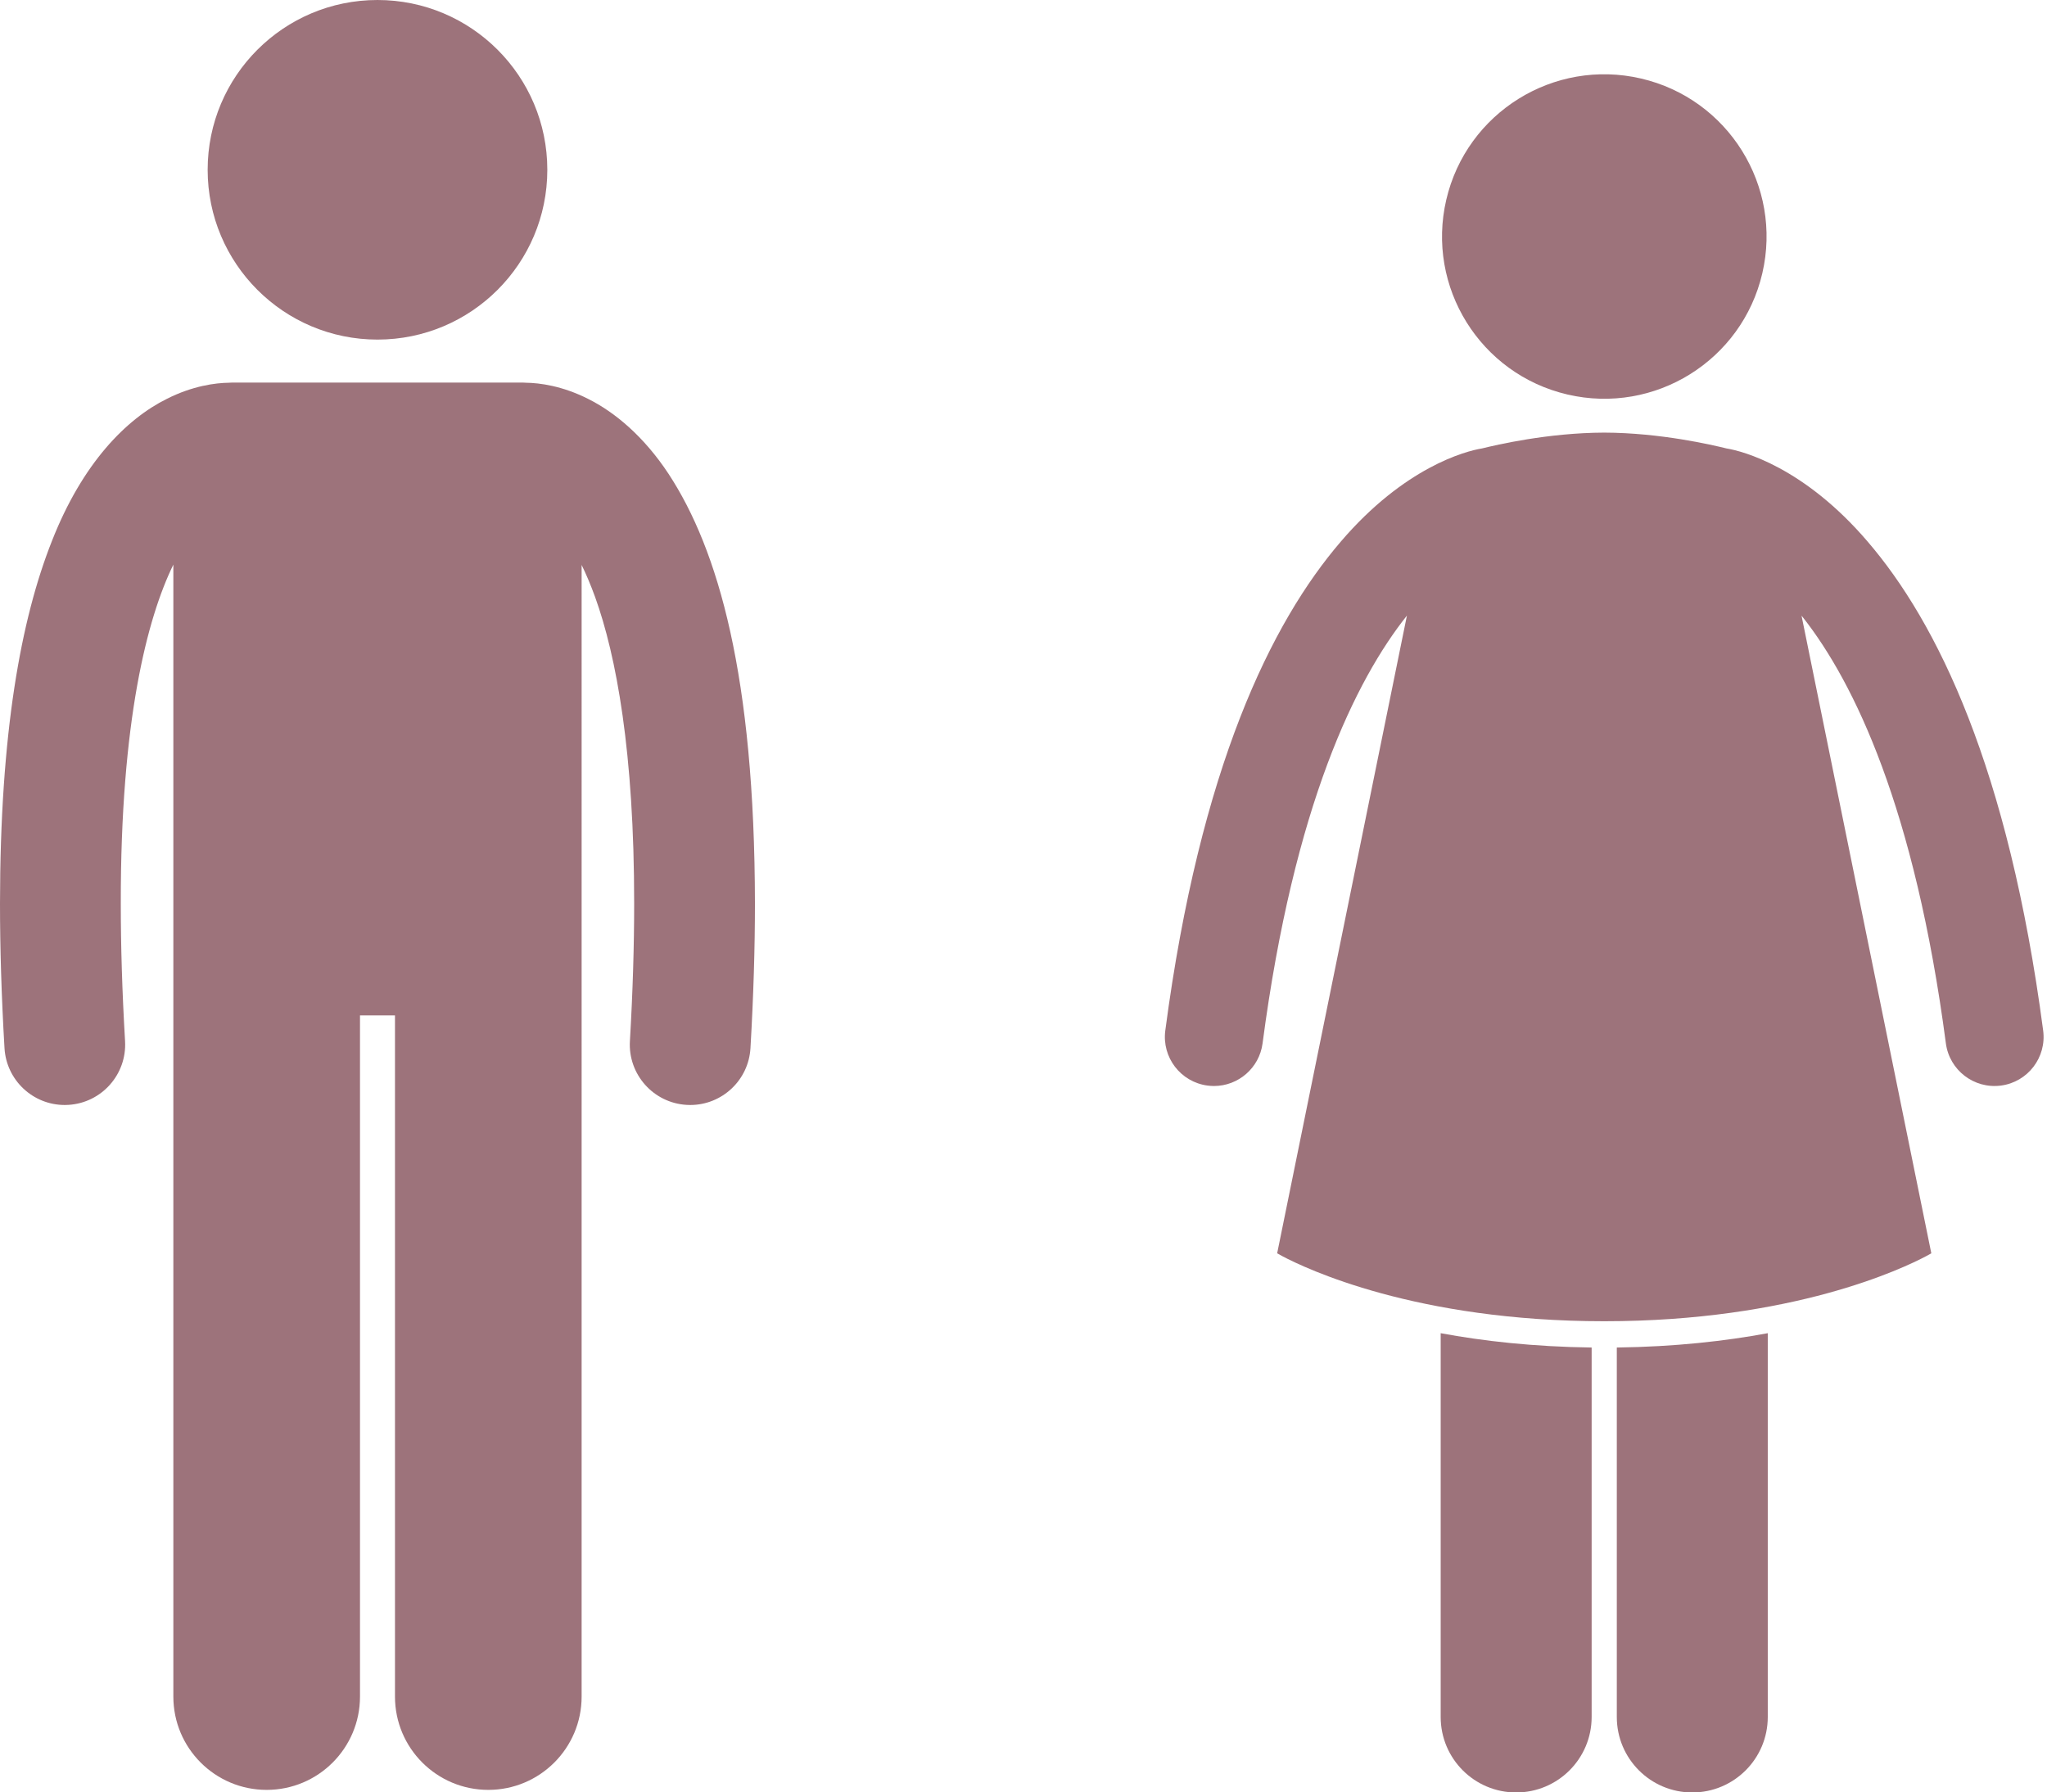
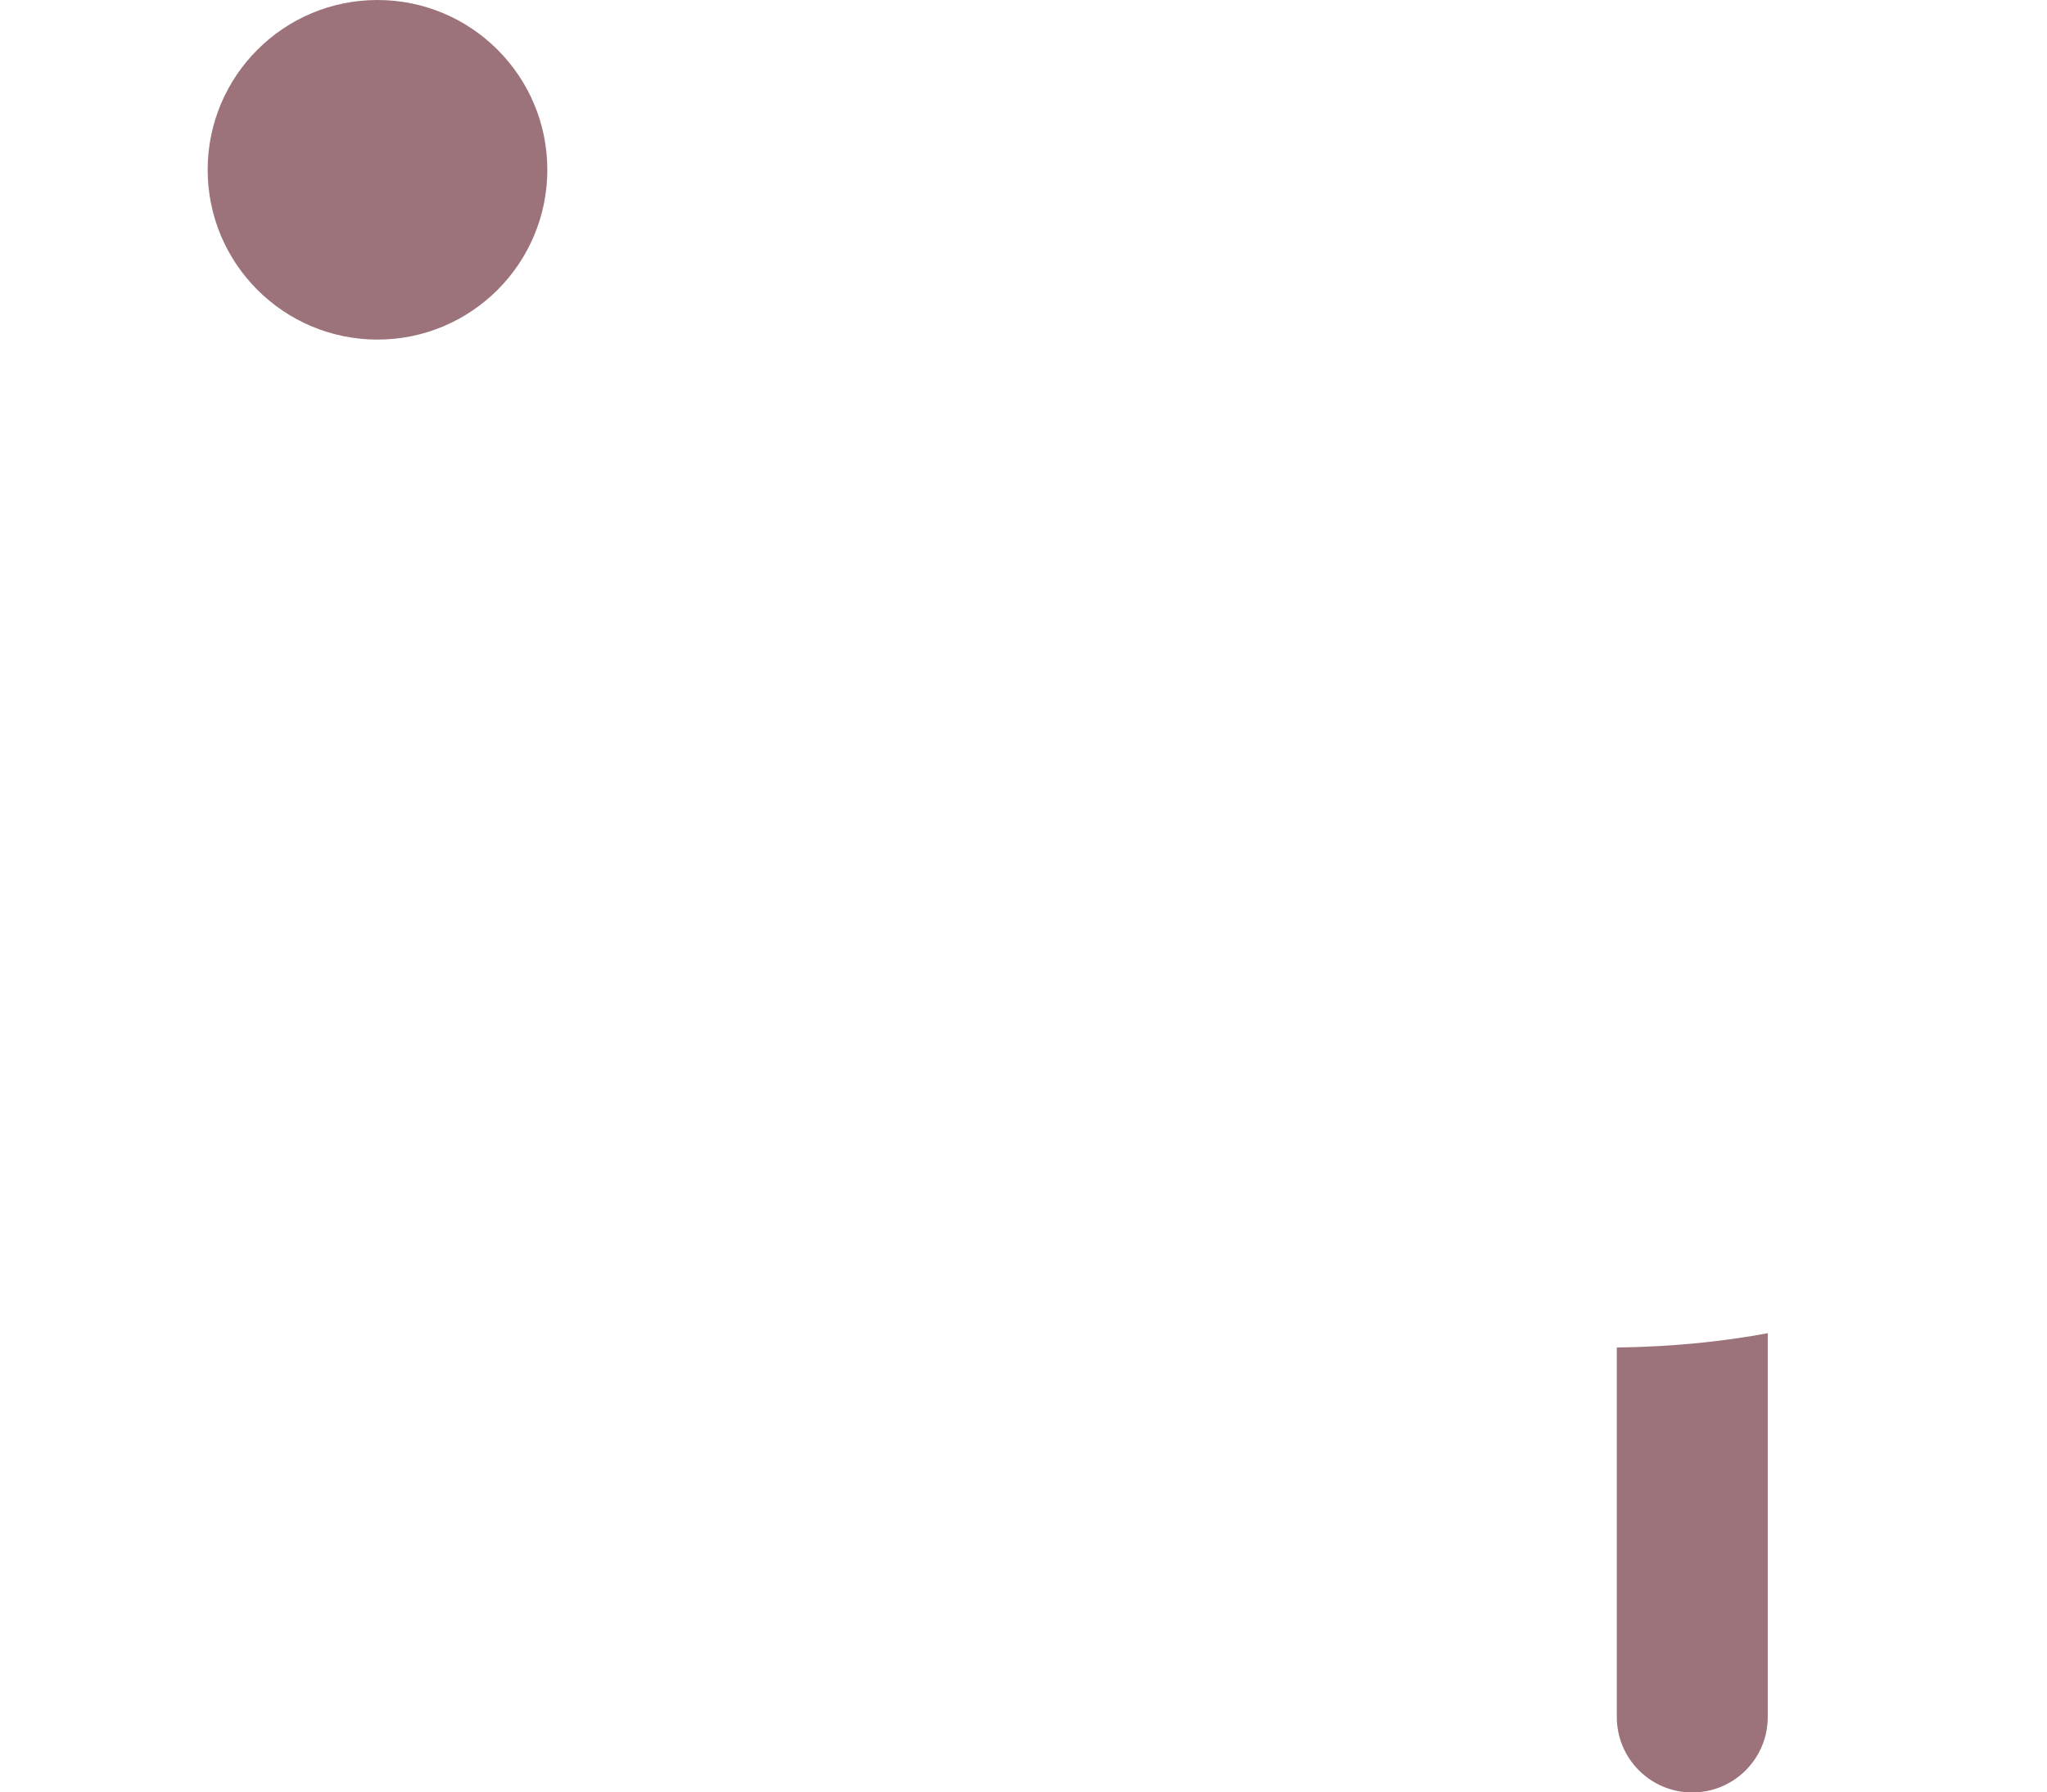
<svg xmlns="http://www.w3.org/2000/svg" fill="#9d737b" height="237.5" preserveAspectRatio="xMidYMid meet" version="1" viewBox="0.0 0.0 271.2 237.5" width="271.2" zoomAndPan="magnify">
  <g>
    <g>
      <g id="change1_1">
-         <path d="M8.576,146.426c0.157,0,0.315-0.005,0.475-0.015c4.41-0.258,7.775-4.043,7.518-8.453 c-0.391-6.652-0.566-12.709-0.566-18.223c-0.035-24.214,3.496-37.817,6.964-44.917v150.001c0,6.83,5.537,12.363,12.363,12.363 c6.828,0,12.365-5.533,12.365-12.363v-90.271h4.635v90.271c0,6.83,5.537,12.363,12.363,12.363 c6.828,0,12.365-5.533,12.365-12.363V74.86c0.593,1.216,1.19,2.611,1.78,4.238c2.818,7.813,5.189,20.631,5.18,40.639 c0,5.514-0.176,11.57-0.564,18.223c-0.257,4.41,3.111,8.195,7.521,8.452c0.158,0.009,0.315,0.014,0.472,0.014 c4.206,0,7.733-3.281,7.979-7.534c0.404-6.933,0.594-13.299,0.594-19.154c-0.041-30.182-4.861-46.889-11.436-56.933 c-3.286-4.985-7.128-8.183-10.678-9.954c-3.42-1.725-6.424-2.112-8.226-2.135c-0.118-0.005-0.233-0.018-0.351-0.018H30.694 c-0.118,0-0.233,0.013-0.35,0.018c-1.802,0.022-4.81,0.408-8.232,2.133c-5.377,2.669-11.177,8.503-15.234,18.843 C2.772,82.069,0.014,97.077,0,119.735c0.002,5.857,0.189,12.225,0.597,19.158C0.846,143.145,4.371,146.425,8.576,146.426z" fill="inherit" />
        <circle cx="50.012" cy="22.5" fill="inherit" r="22.5" />
      </g>
      <g id="change1_2">
-         <path d="M190.871,227.524c0,5.523,4.477,10,10,10c5.521,0,10-4.477,10-10v-48.961c-7.705-0.098-14.383-0.855-20-1.898V227.524z" fill="inherit" />
        <path d="M214.205,227.524c0,5.523,4.476,10,10,10c5.52,0,10-4.477,10-10v-50.859c-5.617,1.043-12.295,1.801-20,1.898V227.524z" fill="inherit" />
-         <ellipse cx="212.539" cy="31.332" fill="inherit" rx="21.496" ry="21.495" transform="rotate(-76.891 212.55 31.332)" />
-         <path d="M159.979,143.852c0.289,0.038,0.576,0.057,0.859,0.057c3.212,0,6.004-2.38,6.436-5.65v-0.002 c4.166-31.607,12.357-48.174,19.125-56.684l-17.193,84.507c0,0,0.219,0.13,0.641,0.354c3.122,1.66,17.737,8.646,42.692,8.646 c24.955,0,39.571-6.985,42.694-8.646c0.421-0.225,0.64-0.354,0.64-0.354L238.68,81.588c0.082,0.102,0.16,0.19,0.241,0.294 c6.716,8.585,14.767,25.15,18.881,56.375c0.47,3.559,3.734,6.063,7.296,5.596c3.559-0.469,6.063-3.734,5.593-7.293 c-4.61-34.939-14.095-54.119-23.237-64.773c-8.427-9.865-16.533-12.012-18.711-12.361c-1.85-0.457-8.727-2.076-16.204-2.099 c-7.478,0.022-14.355,1.642-16.204,2.099c-2.178,0.35-10.284,2.496-18.711,12.361c-9.143,10.654-18.628,29.834-23.237,64.771 C153.916,140.116,156.42,143.382,159.979,143.852z" fill="inherit" />
      </g>
    </g>
  </g>
</svg>